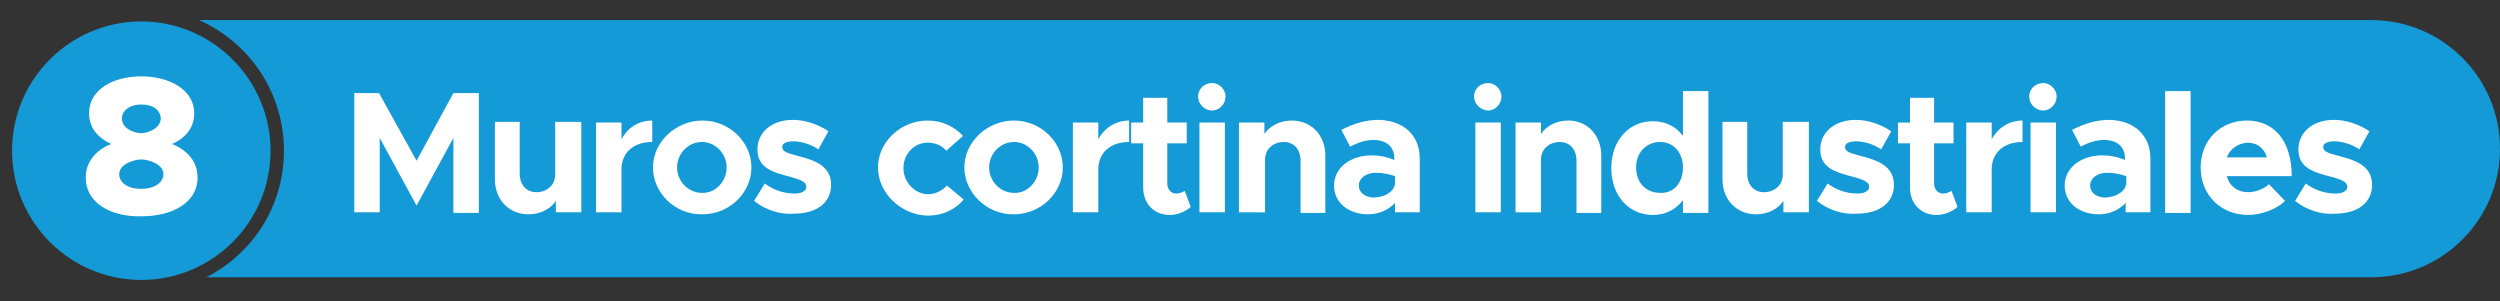
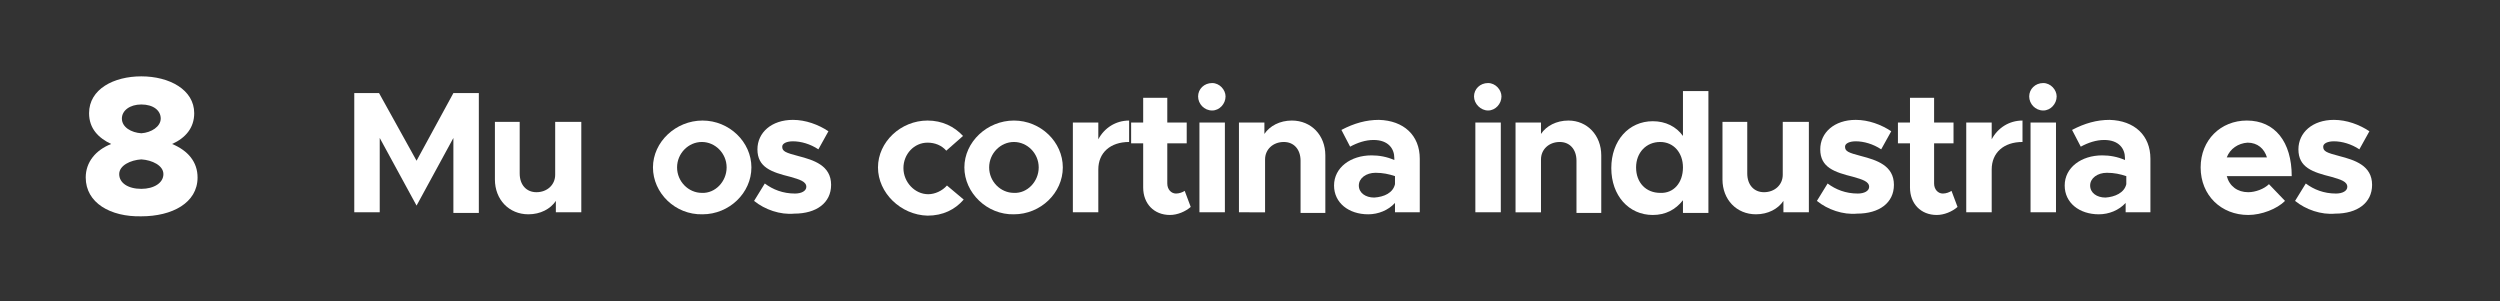
<svg xmlns="http://www.w3.org/2000/svg" version="1.1" id="Capa_1" x="0px" y="0px" viewBox="0 0 373.3 45" style="enable-background:new 0 0 373.3 45;" xml:space="preserve">
  <rect x="0" y="0" width="373.3" height="45" fill="#333333" stroke="none" />
  <style type="text/css"> .st0{fill:#149AD6;} .st1{fill:#FFFFFF;} </style>
-   <path class="st0" d="M21.1,3.2c-10.6,0-19.3,8.6-19.3,19.3c0,10.6,8.6,19.3,19.3,19.3c10.6,0,19.3-8.6,19.3-19.3 C40.4,11.9,31.7,3.2,21.1,3.2z" />
-   <path class="st0" d="M354.1,3H29.7c7.5,3.3,12.7,10.8,12.7,19.5c0,8.3-4.7,15.4-11.6,18.9h323.3c10.6,0,19.2-8.6,19.2-19.2v0 C373.3,11.6,364.7,3,354.1,3z" />
  <g>
    <path class="st1" d="M12.8,26.5c0-2.3,1.5-4.1,3.8-5c-1.9-0.9-3.3-2.3-3.3-4.6c0-3.6,3.7-5.5,7.8-5.5c4.2,0,7.9,2,7.9,5.5 c0,2.2-1.3,3.7-3.3,4.6c2.4,1,3.8,2.7,3.8,5c0,3.8-3.8,5.8-8.4,5.8C16.5,32.4,12.8,30.3,12.8,26.5z M24.4,26c0-1.3-1.7-2.1-3.3-2.2 c-1.6,0.1-3.3,0.9-3.3,2.2s1.3,2.2,3.3,2.2C23,28.2,24.4,27.3,24.4,26z M24,17.7c0-1.2-1.1-2.1-2.9-2.1c-1.7,0-2.9,0.9-2.9,2.1 c0,1.3,1.4,2.1,2.9,2.2C22.6,19.8,24,18.9,24,17.7z" />
  </g>
  <g>
    <g>
      <path class="st1" d="M52.8,13.9h3.8L62.2,24l5.5-10.1h3.8v17.9h-3.8V20.6l-5.5,10.1l-5.5-10.1v11.1h-3.8V13.9z" />
      <path class="st1" d="M86.8,18.3v13.4H83v-1.7c-0.8,1.2-2.3,2-4.1,2c-2.9,0-5-2.2-5-5.2v-8.6h3.7v7.7c0,1.7,1,2.8,2.5,2.8 c1.6,0,2.8-1.1,2.8-2.6l0,0.1v-8H86.8z" />
-       <path class="st1" d="M97.4,18v3.2c-2.8,0-4.6,1.6-4.6,4.1v6.4H89V18.3h3.8v2.5C93.7,19.1,95.3,18,97.4,18z" />
      <path class="st1" d="M97.5,25c0-3.8,3.4-7,7.4-7c4,0,7.3,3.2,7.3,7c0,3.8-3.3,7-7.3,7C100.8,32.1,97.5,28.8,97.5,25z M108.5,25 c0-2.1-1.7-3.8-3.7-3.8c-2,0-3.7,1.7-3.7,3.8c0,2.1,1.7,3.8,3.7,3.8C106.8,28.9,108.5,27.1,108.5,25z" />
      <path class="st1" d="M112.6,30l1.6-2.6c1.2,0.9,2.7,1.5,4.5,1.5c1,0,1.7-0.4,1.7-1c0-0.8-1-1.1-2.4-1.5c-2.8-0.7-4.9-1.4-4.9-4.1 c0-2.5,2.1-4.4,5.3-4.4c1.9,0,3.8,0.7,5.3,1.7l-1.5,2.7c-1.2-0.8-2.6-1.2-3.8-1.2c-0.9,0-1.6,0.3-1.6,0.8c0,0.7,0.5,0.9,2.4,1.4 c2.3,0.6,4.9,1.4,4.9,4.3c0,2.7-2.2,4.3-5.5,4.3C116.5,32.1,114.2,31.3,112.6,30z" />
      <path class="st1" d="M131.1,25c0-3.8,3.4-7,7.4-7c2.2,0,4,0.9,5.3,2.3l-2.5,2.2c-0.7-0.8-1.7-1.2-2.8-1.2c-2,0-3.6,1.7-3.6,3.8 c0,2.1,1.7,3.9,3.7,3.9c1,0,2.1-0.5,2.8-1.3l2.5,2.1c-1.3,1.5-3.1,2.4-5.4,2.4C134.5,32.1,131.1,28.8,131.1,25z" />
      <path class="st1" d="M144,25c0-3.8,3.4-7,7.4-7c4,0,7.3,3.2,7.3,7c0,3.8-3.3,7-7.3,7C147.4,32.1,144,28.8,144,25z M155.1,25 c0-2.1-1.7-3.8-3.7-3.8c-2,0-3.7,1.7-3.7,3.8c0,2.1,1.7,3.8,3.7,3.8C153.4,28.9,155.1,27.1,155.1,25z" />
      <path class="st1" d="M168.6,18v3.2c-2.8,0-4.6,1.6-4.6,4.1v6.4h-3.8V18.3h3.8v2.5C164.9,19.1,166.6,18,168.6,18z" />
      <path class="st1" d="M177.8,30.9c-0.8,0.7-2,1.2-3.1,1.2c-2.4,0-4-1.7-4-4.1v-6.6h-1.8v-3.1h1.8v-3.7h3.6v3.7h2.9v3.1h-2.9v6 c0,0.9,0.6,1.5,1.3,1.5c0.5,0,1-0.2,1.3-0.4L177.8,30.9z" />
      <path class="st1" d="M178.9,14.4c0-1.1,0.9-2,2.1-2c1.1,0,2,1,2,2c0,1.1-0.9,2.1-2,2.1C179.8,16.5,178.9,15.5,178.9,14.4z M179.1,18.3h3.8v13.4h-3.8V18.3z" />
      <path class="st1" d="M197.9,23.2v8.6h-3.7V24c0-1.7-1-2.8-2.5-2.8c-1.6,0-2.8,1.1-2.8,2.6l0-0.1v8H185V18.3h3.8V20 c0.8-1.2,2.3-2,4.1-2C195.8,18,197.9,20.2,197.9,23.2z" />
      <path class="st1" d="M212,23.7v8h-3.7v-1.4c-1,1.1-2.5,1.7-4,1.7c-2.9,0-5.1-1.7-5.1-4.3c0-2.7,2.5-4.5,5.6-4.5 c1.1,0,2.3,0.2,3.4,0.7v-0.3c0-1.4-0.9-2.7-3.1-2.7c-1.2,0-2.4,0.4-3.5,1l-1.3-2.5c1.9-1,3.7-1.5,5.6-1.5 C209.6,18,212,20.2,212,23.7z M208.3,27.5v-1.2c-0.9-0.3-1.8-0.5-2.9-0.5c-1.4,0-2.5,0.8-2.5,1.9s1,1.8,2.3,1.8 C206.7,29.4,208,28.8,208.3,27.5z" />
      <path class="st1" d="M220.1,14.4c0-1.1,0.9-2,2.1-2c1.1,0,2,1,2,2c0,1.1-0.9,2.1-2,2.1C221.1,16.5,220.1,15.5,220.1,14.4z M220.3,18.3h3.8v13.4h-3.8V18.3z" />
      <path class="st1" d="M239.1,23.2v8.6h-3.7V24c0-1.7-1-2.8-2.5-2.8c-1.6,0-2.8,1.1-2.8,2.6l0-0.1v8h-3.8V18.3h3.8V20 c0.8-1.2,2.3-2,4.1-2C237,18,239.1,20.2,239.1,23.2z" />
      <path class="st1" d="M255.1,13.6v18.2h-3.8v-1.9c-1.1,1.4-2.6,2.2-4.5,2.2c-3.6,0-6.2-2.9-6.2-7c0-4.1,2.6-7,6.2-7 c1.9,0,3.5,0.8,4.5,2.2v-6.7H255.1z M251.3,25c0-2.2-1.4-3.8-3.4-3.8c-2.1,0-3.6,1.6-3.6,3.8c0,2.3,1.5,3.8,3.6,3.8 C249.9,28.9,251.3,27.3,251.3,25z" />
      <path class="st1" d="M270.1,18.3v13.4h-3.8v-1.7c-0.8,1.2-2.3,2-4.1,2c-2.9,0-5-2.2-5-5.2v-8.6h3.7v7.7c0,1.7,1,2.8,2.5,2.8 c1.6,0,2.8-1.1,2.8-2.6l0,0.1v-8H270.1z" />
      <path class="st1" d="M271.3,30l1.6-2.6c1.2,0.9,2.7,1.5,4.5,1.5c1,0,1.7-0.4,1.7-1c0-0.8-1-1.1-2.4-1.5c-2.8-0.7-4.9-1.4-4.9-4.1 c0-2.5,2.1-4.4,5.3-4.4c1.9,0,3.8,0.7,5.3,1.7l-1.5,2.7c-1.2-0.8-2.6-1.2-3.8-1.2c-0.9,0-1.6,0.3-1.6,0.8c0,0.7,0.5,0.9,2.4,1.4 c2.3,0.6,4.9,1.4,4.9,4.3c0,2.7-2.2,4.3-5.5,4.3C275.2,32.1,272.9,31.3,271.3,30z" />
      <path class="st1" d="M292.3,30.9c-0.8,0.7-2,1.2-3.1,1.2c-2.4,0-4-1.7-4-4.1v-6.6h-1.8v-3.1h1.8v-3.7h3.6v3.7h2.9v3.1h-2.9v6 c0,0.9,0.6,1.5,1.3,1.5c0.5,0,1-0.2,1.3-0.4L292.3,30.9z" />
      <path class="st1" d="M302,18v3.2c-2.8,0-4.6,1.6-4.6,4.1v6.4h-3.8V18.3h3.8v2.5C298.3,19.1,300,18,302,18z" />
      <path class="st1" d="M303,14.4c0-1.1,0.9-2,2.1-2c1.1,0,2,1,2,2c0,1.1-0.9,2.1-2,2.1C303.9,16.5,303,15.5,303,14.4z M303.2,18.3 h3.8v13.4h-3.8V18.3z" />
      <path class="st1" d="M321.1,23.7v8h-3.7v-1.4c-1,1.1-2.5,1.7-4,1.7c-2.9,0-5.1-1.7-5.1-4.3c0-2.7,2.5-4.5,5.6-4.5 c1.1,0,2.3,0.2,3.4,0.7v-0.3c0-1.4-0.9-2.7-3.1-2.7c-1.2,0-2.4,0.4-3.5,1l-1.3-2.5c1.9-1,3.7-1.5,5.6-1.5 C318.7,18,321.1,20.2,321.1,23.7z M317.5,27.5v-1.2c-0.9-0.3-1.8-0.5-2.9-0.5c-1.4,0-2.5,0.8-2.5,1.9s1,1.8,2.3,1.8 C315.8,29.4,317.2,28.8,317.5,27.5z" />
-       <path class="st1" d="M323.3,13.6h3.8v18.2h-3.8V13.6z" />
      <path class="st1" d="M338.8,27.5l2.4,2.5c-1.2,1.2-3.5,2.1-5.5,2.1c-4,0-7.1-2.9-7.1-7.1c0-4.1,3-7,6.9-7c4.2,0,6.7,3.2,6.7,8.3 h-9.7c0.4,1.5,1.6,2.4,3.2,2.4C336.8,28.7,338.1,28.2,338.8,27.5z M332.5,23.5h6c-0.4-1.3-1.4-2.2-2.9-2.2 C334.2,21.4,333,22.2,332.5,23.5z" />
      <path class="st1" d="M342.7,30l1.6-2.6c1.2,0.9,2.7,1.5,4.5,1.5c1,0,1.7-0.4,1.7-1c0-0.8-1-1.1-2.4-1.5c-2.8-0.7-4.9-1.4-4.9-4.1 c0-2.5,2.1-4.4,5.3-4.4c1.9,0,3.8,0.7,5.3,1.7l-1.5,2.7c-1.2-0.8-2.6-1.2-3.8-1.2c-0.9,0-1.6,0.3-1.6,0.8c0,0.7,0.5,0.9,2.4,1.4 c2.3,0.6,4.9,1.4,4.9,4.3c0,2.7-2.2,4.3-5.5,4.3C346.6,32.1,344.3,31.3,342.7,30z" />
    </g>
  </g>
</svg>